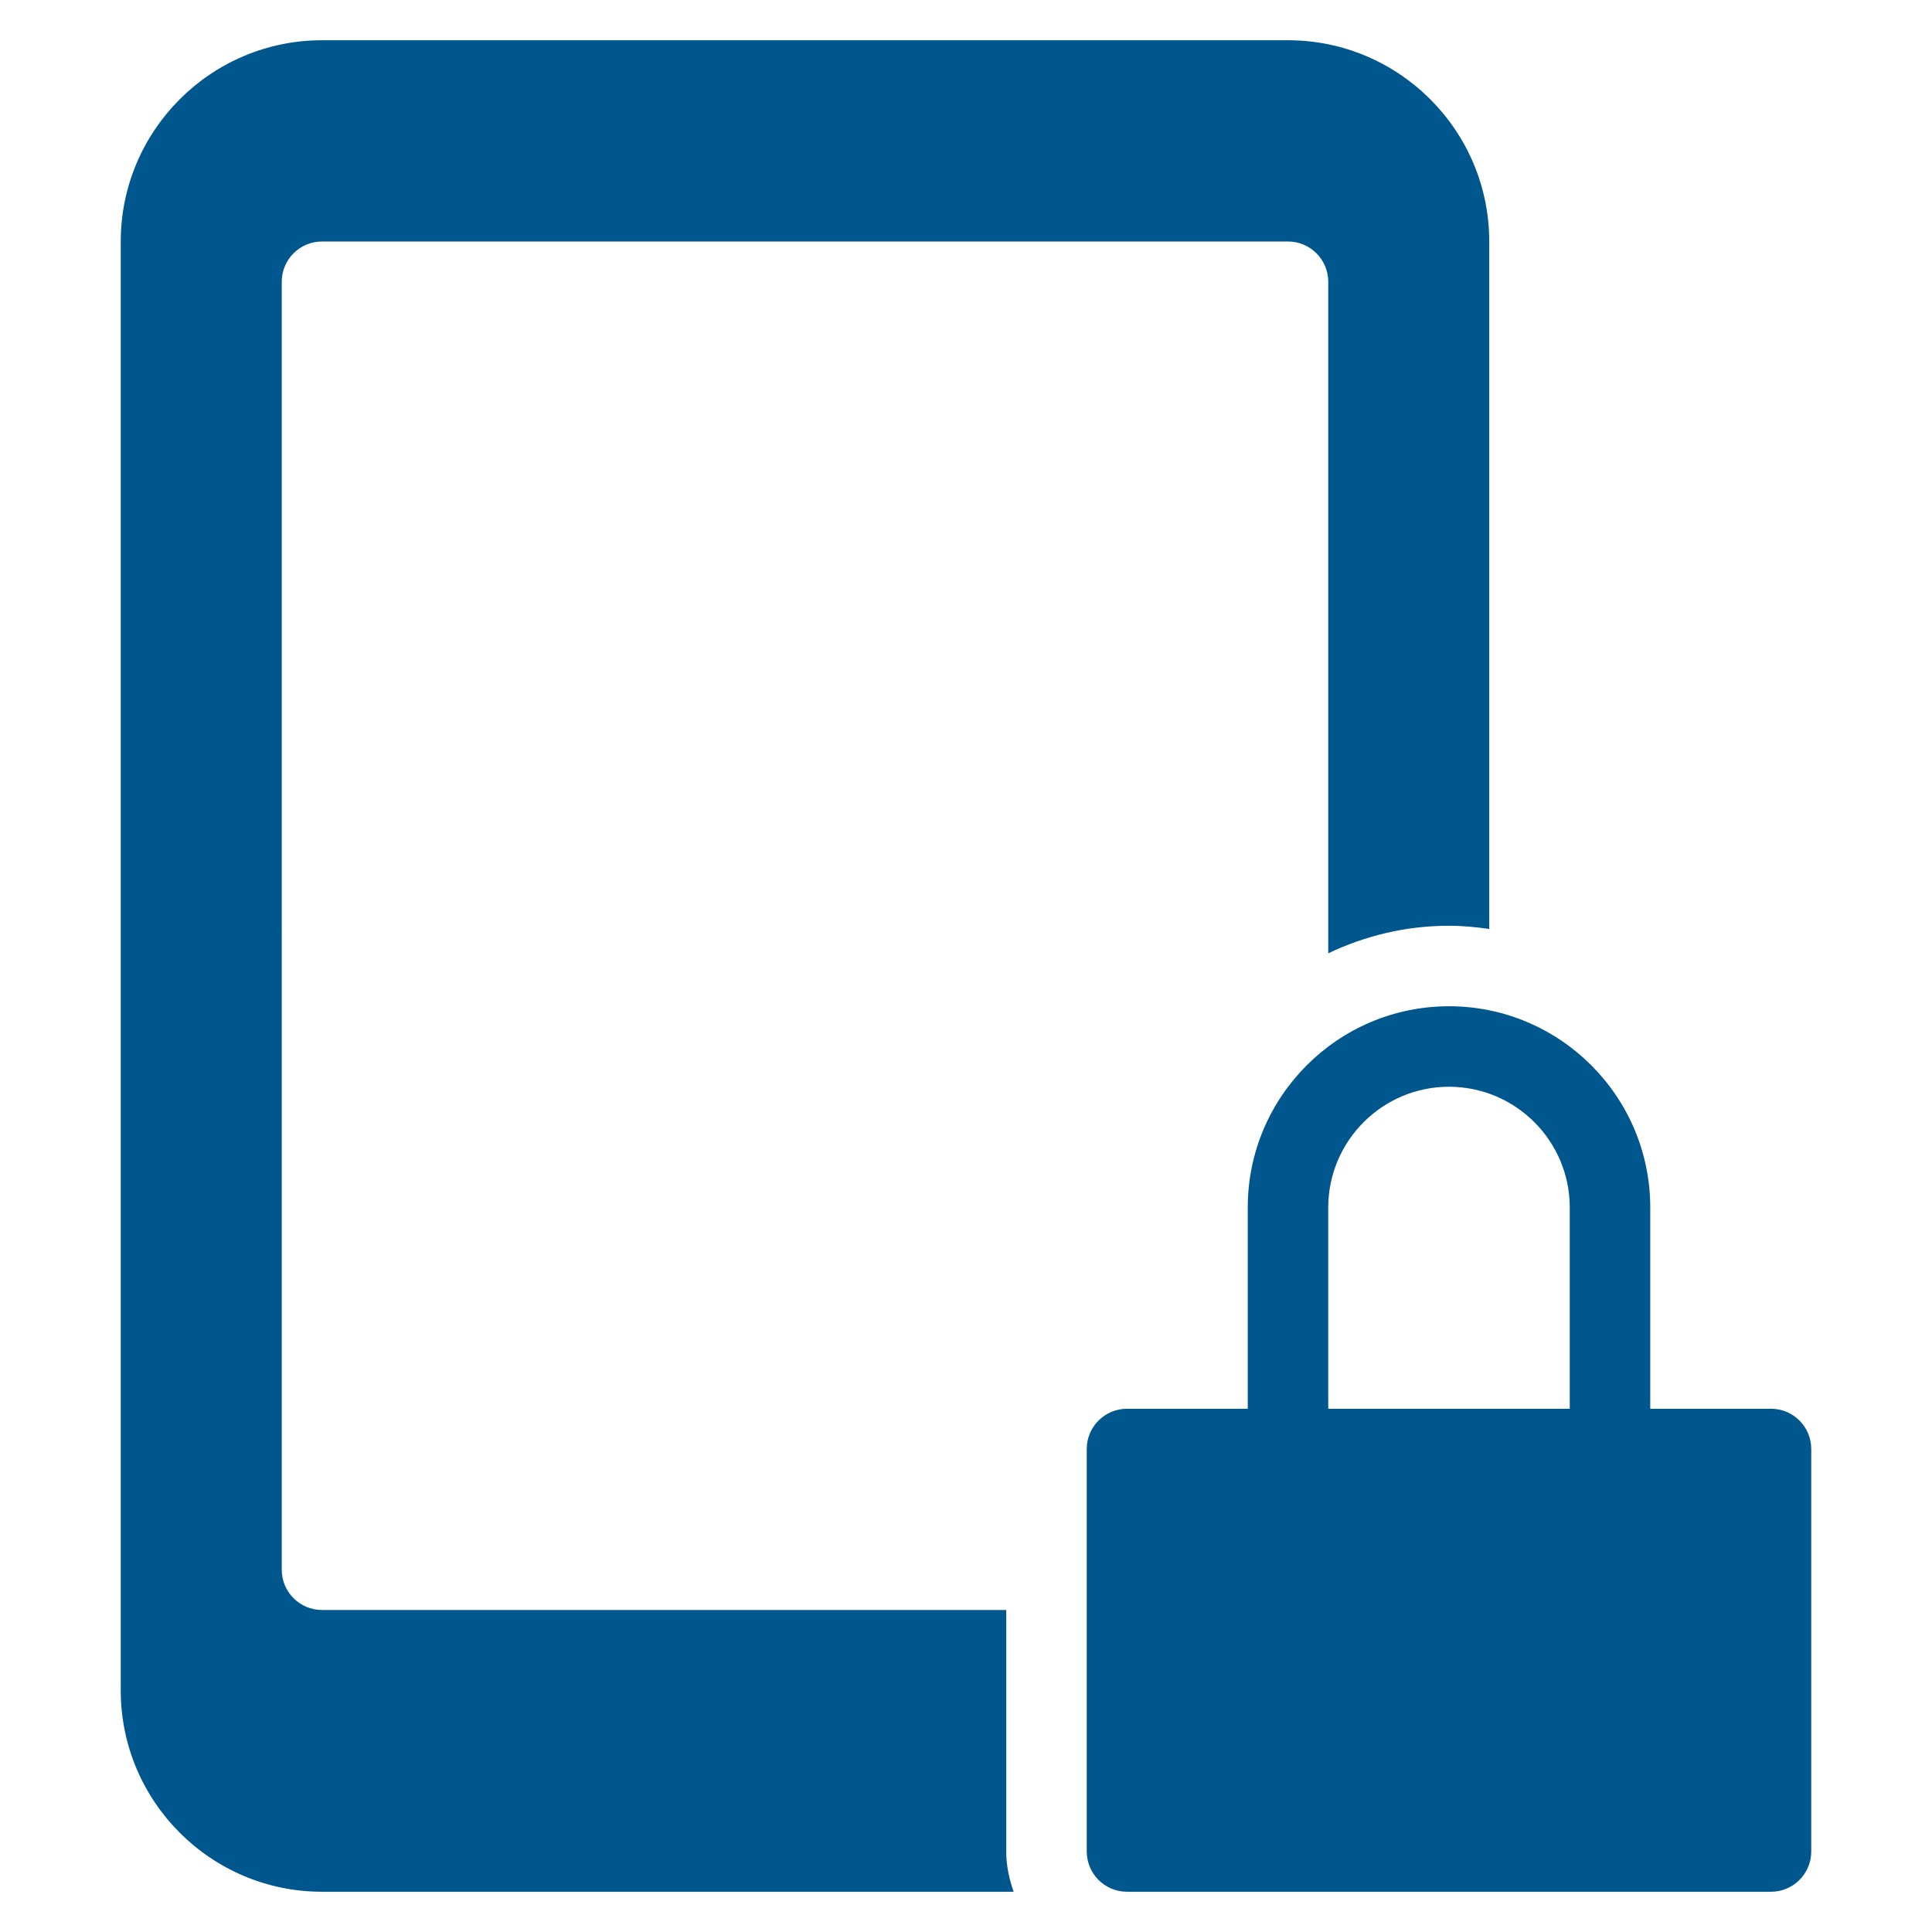
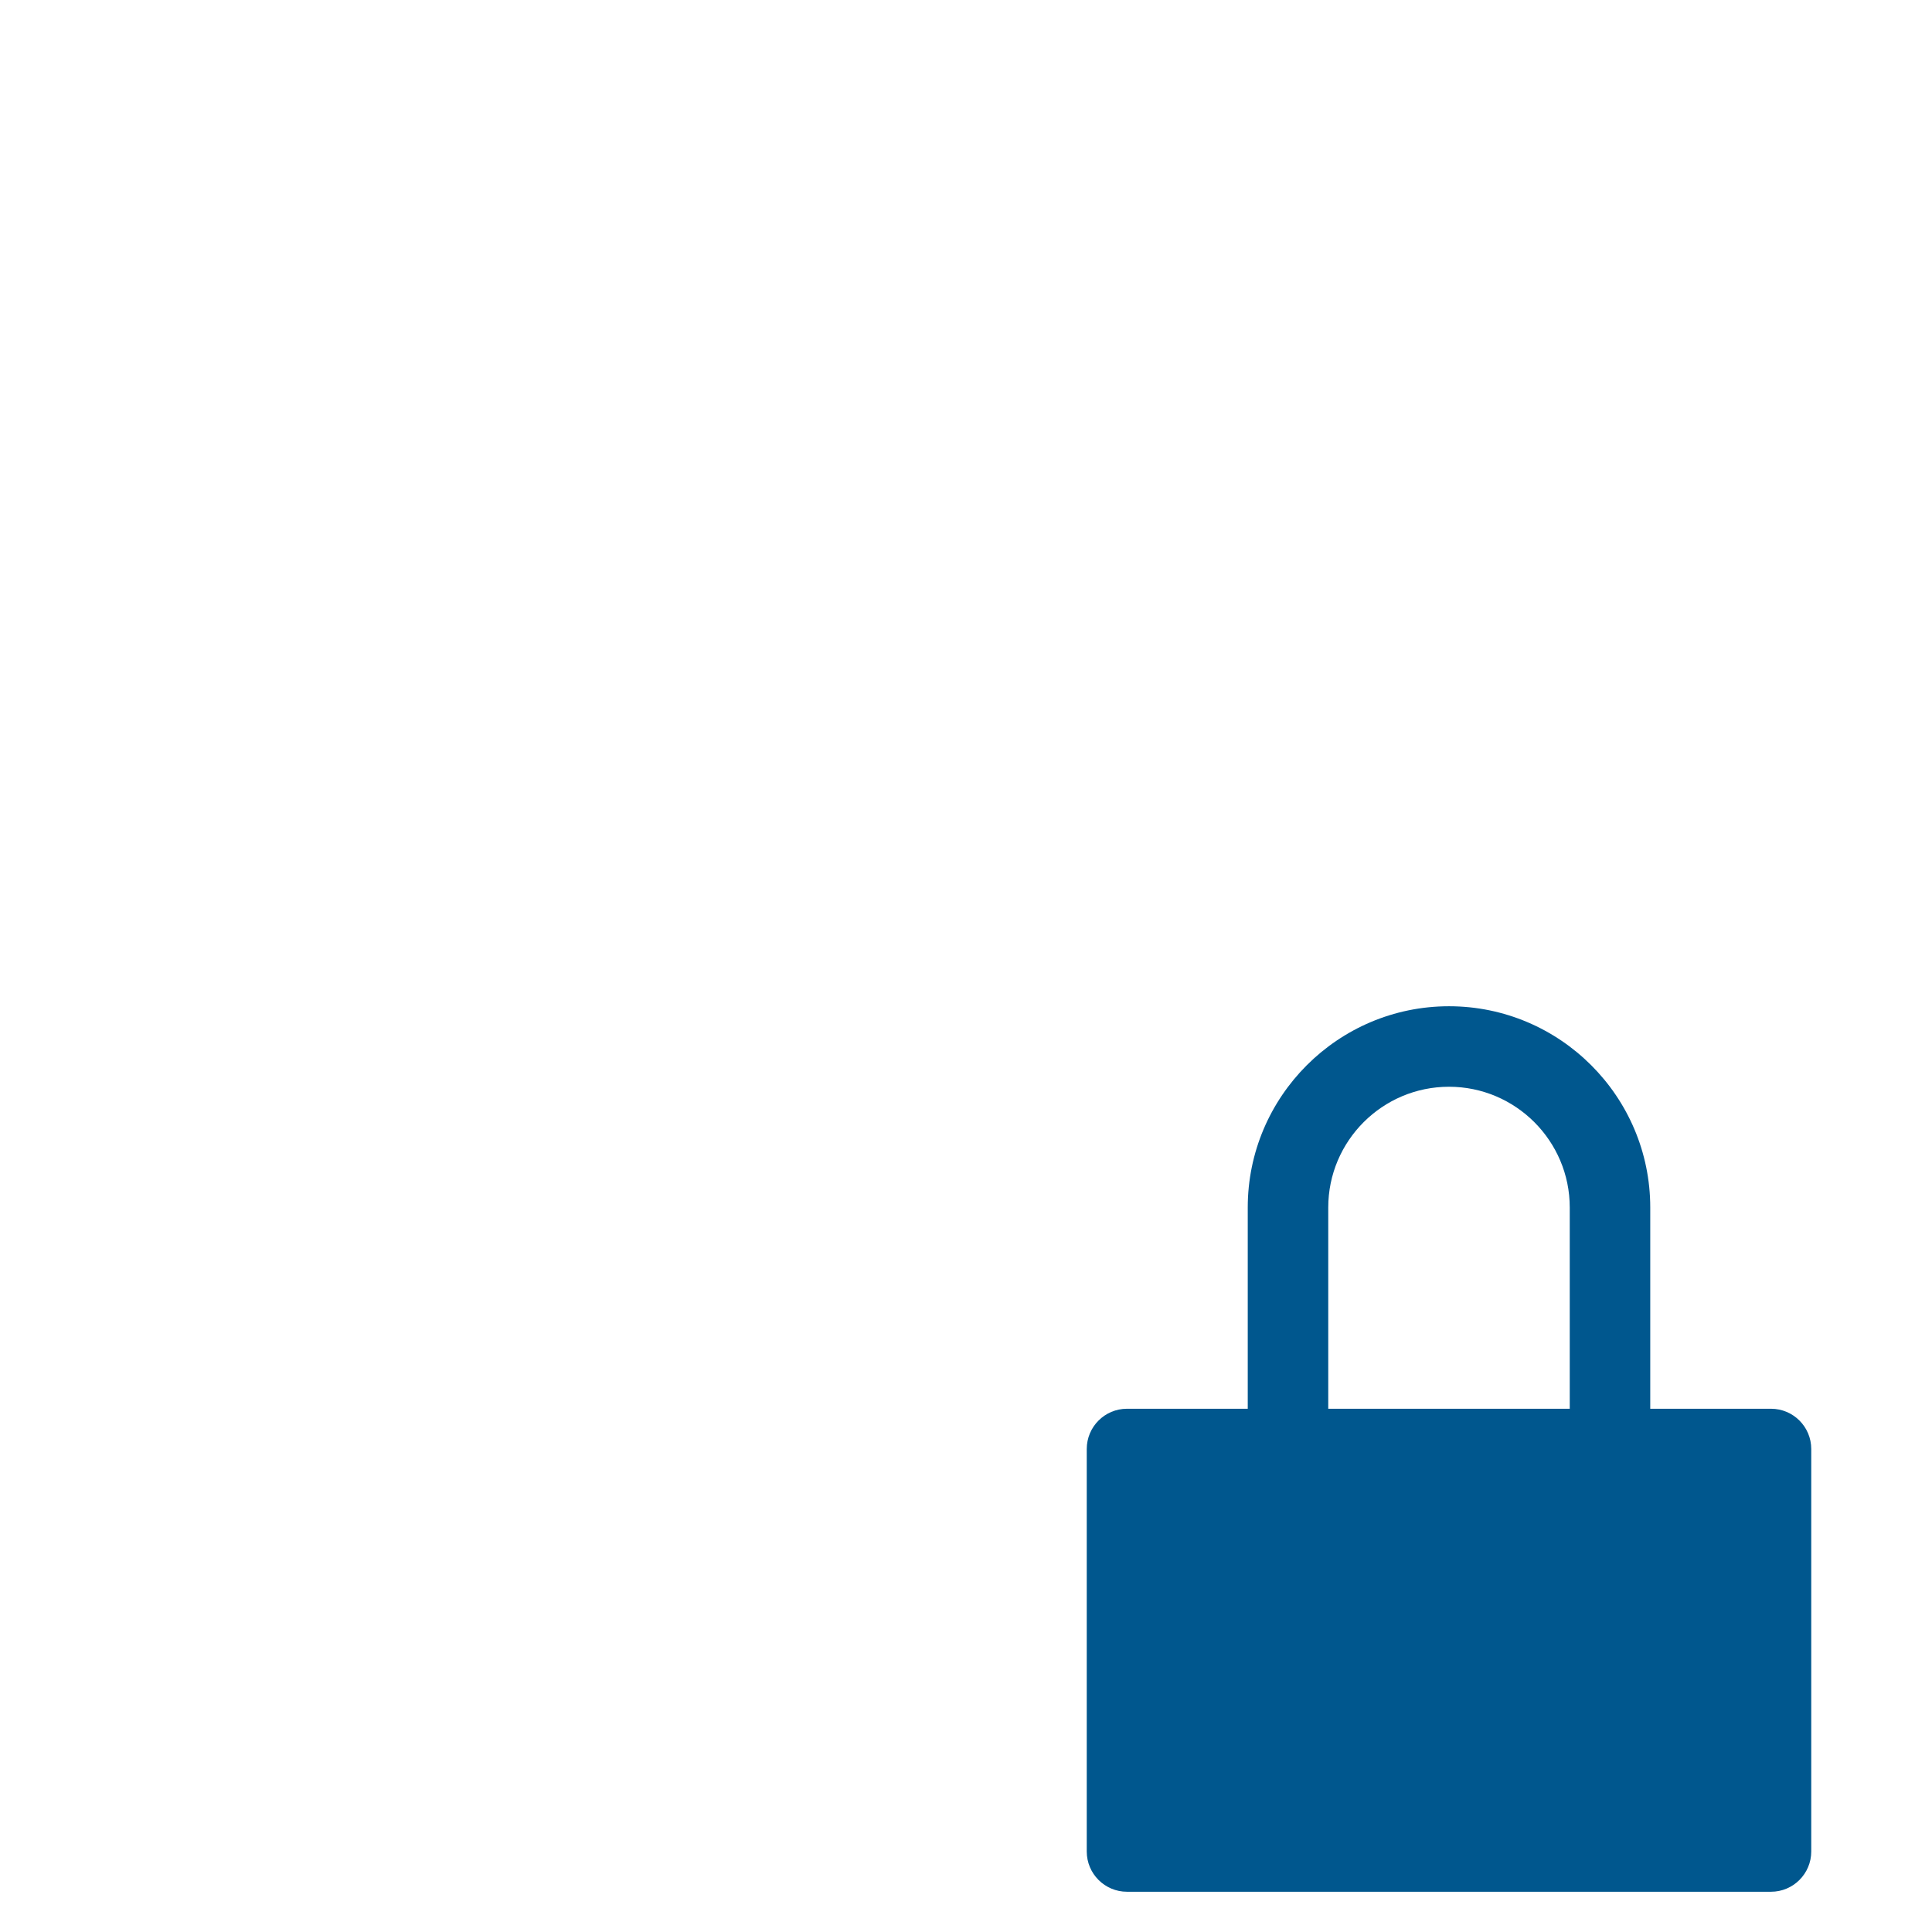
<svg xmlns="http://www.w3.org/2000/svg" x="0px" y="0px" width="48px" height="48px" viewBox="0 0 48 48">
  <g>
-     <path fill="#00578e" d="M25,46v-6H8c-0.552,0-1-0.448-1-1V7c0-0.552,0.448-1,1-1h24c0.552,0,1,0.448,1,1v16.685  C33.911,23.25,34.925,23,36,23c0.34,0,0.672,0.033,1,0.08V6c0-2.757-2.243-5-5-5H8C5.243,1,3,3.243,3,6v36c0,2.757,2.243,5,5,5  h17.184C25.072,46.686,25,46.352,25,46z" />
    <path data-color="color-2" fill="#00578e" d="M44,35h-3v-5c0-2.757-2.243-5-5-5s-5,2.243-5,5v5h-3c-0.552,0-1,0.448-1,1v10  c0,0.552,0.448,1,1,1h16c0.552,0,1-0.448,1-1V36C45,35.448,44.552,35,44,35z M33,30c0-1.654,1.346-3,3-3s3,1.346,3,3v5h-6V30z" />
  </g>
</svg>